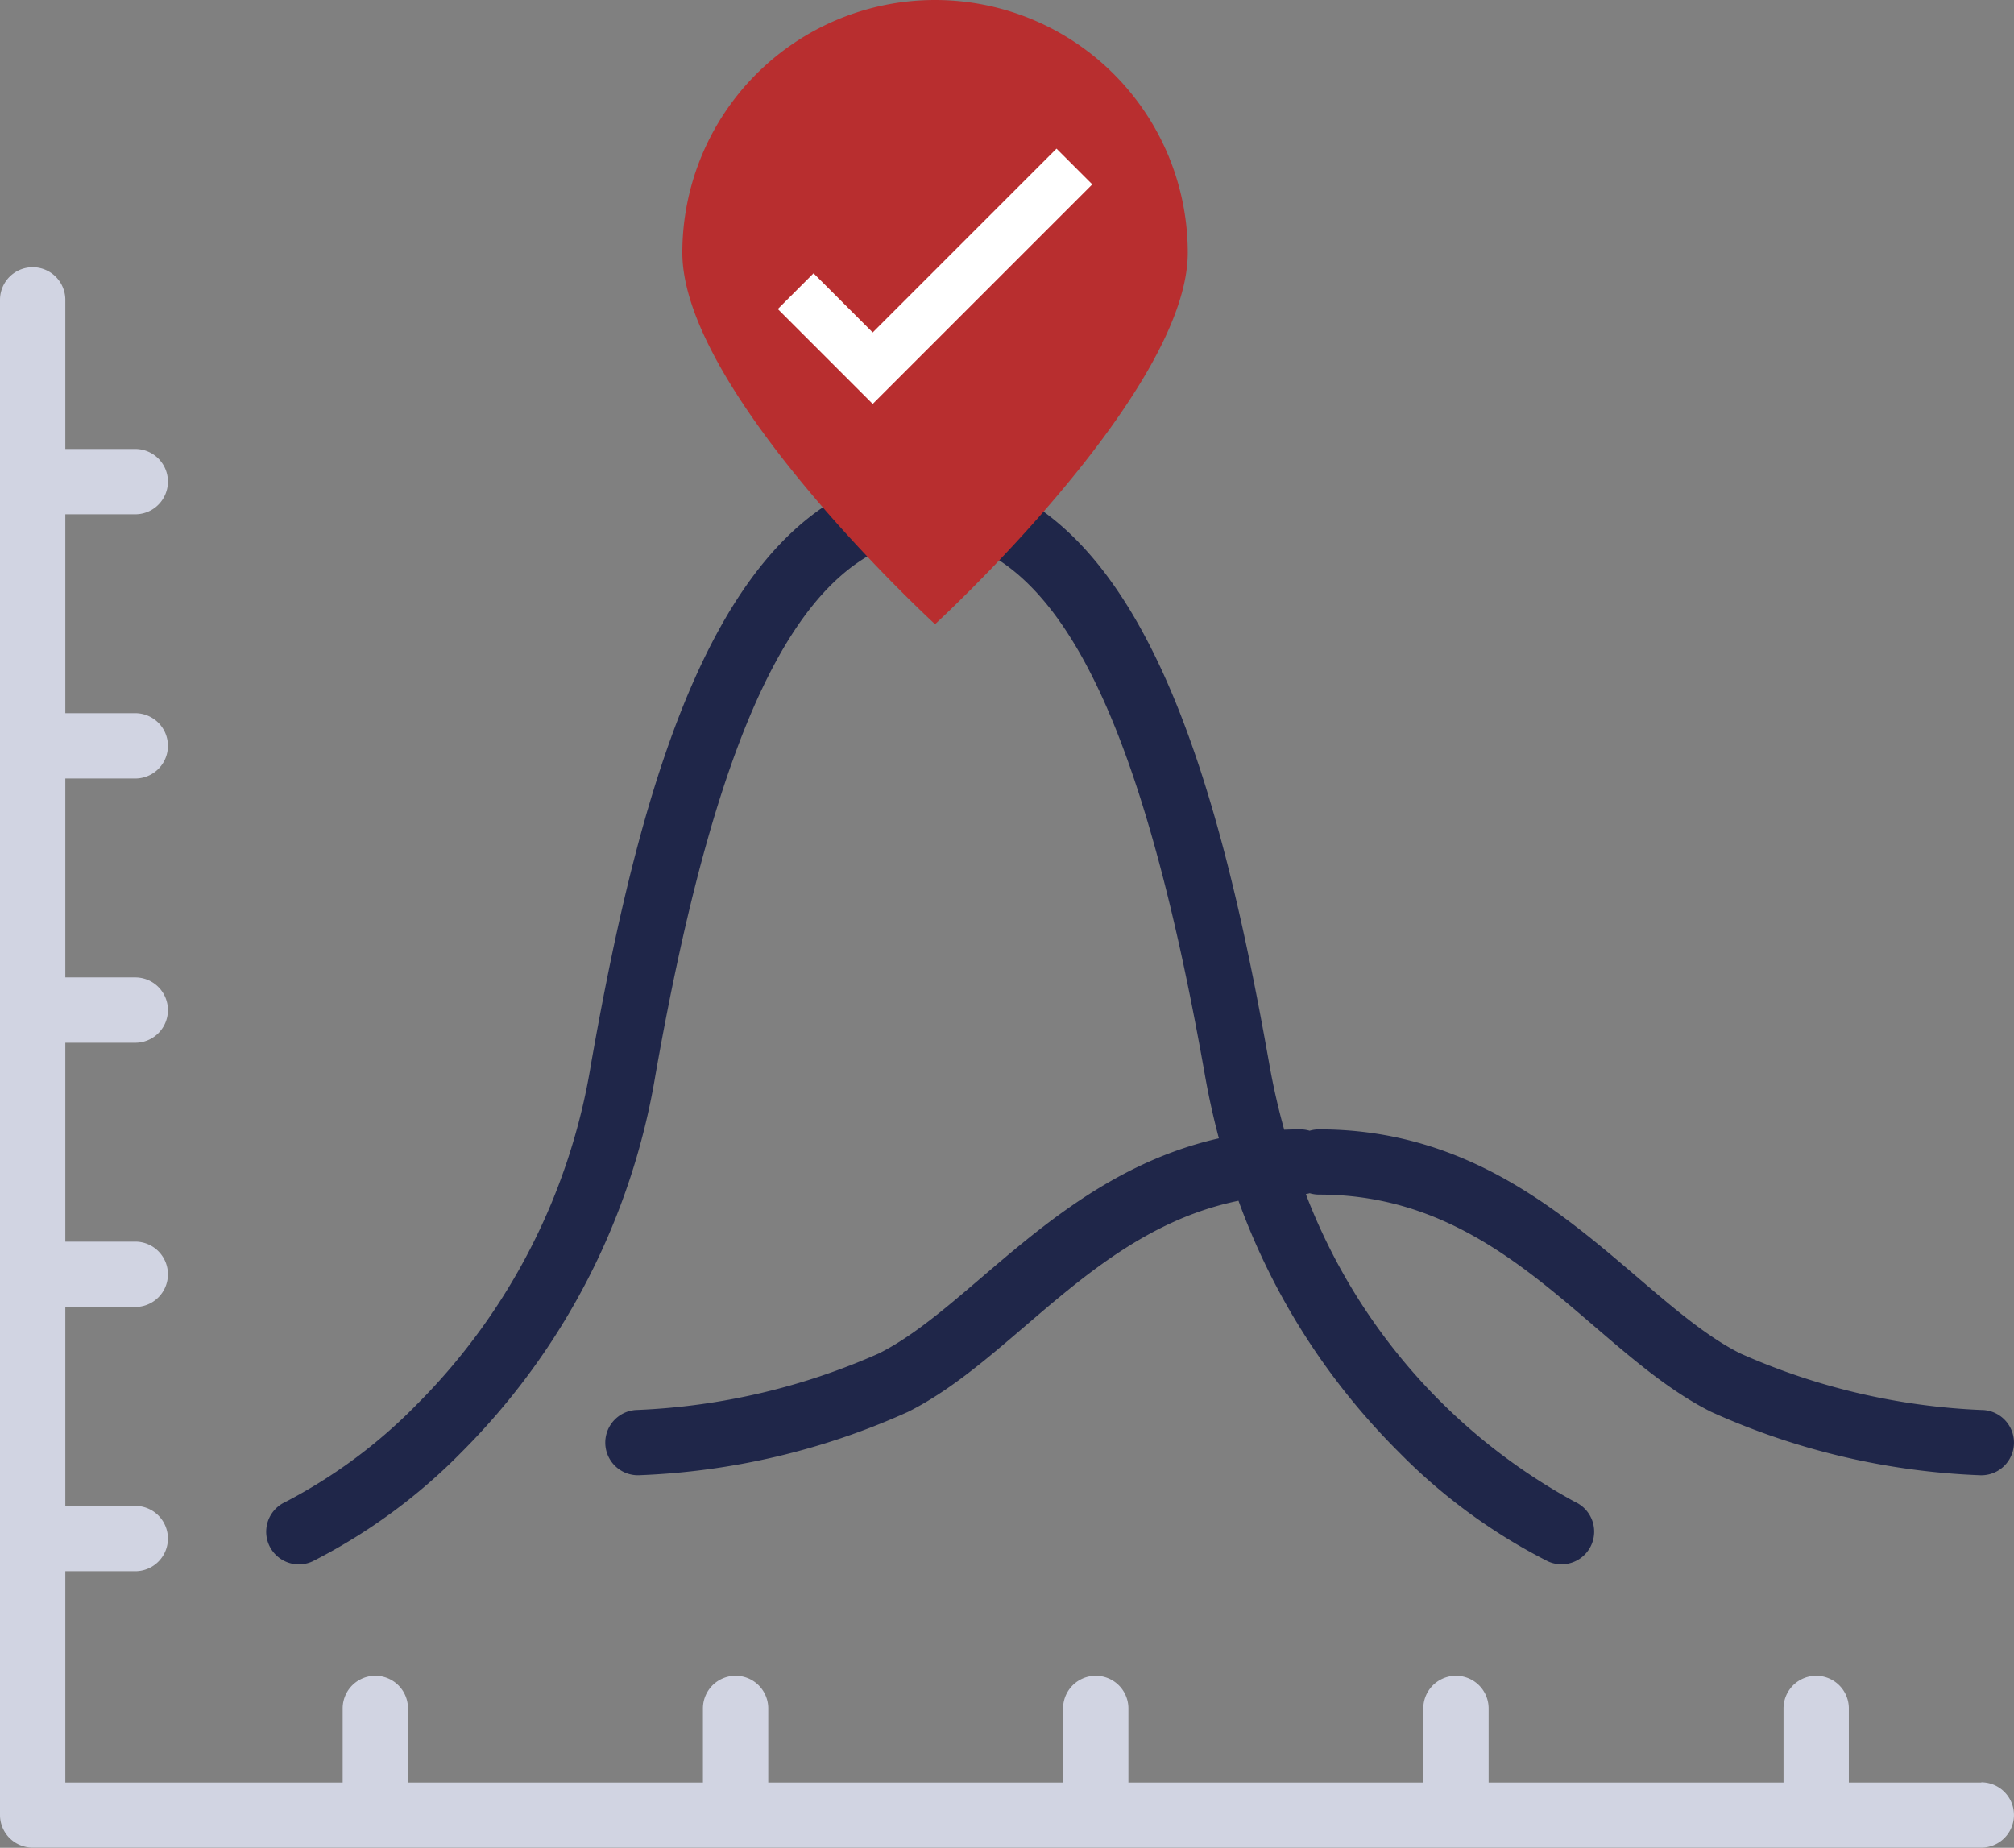
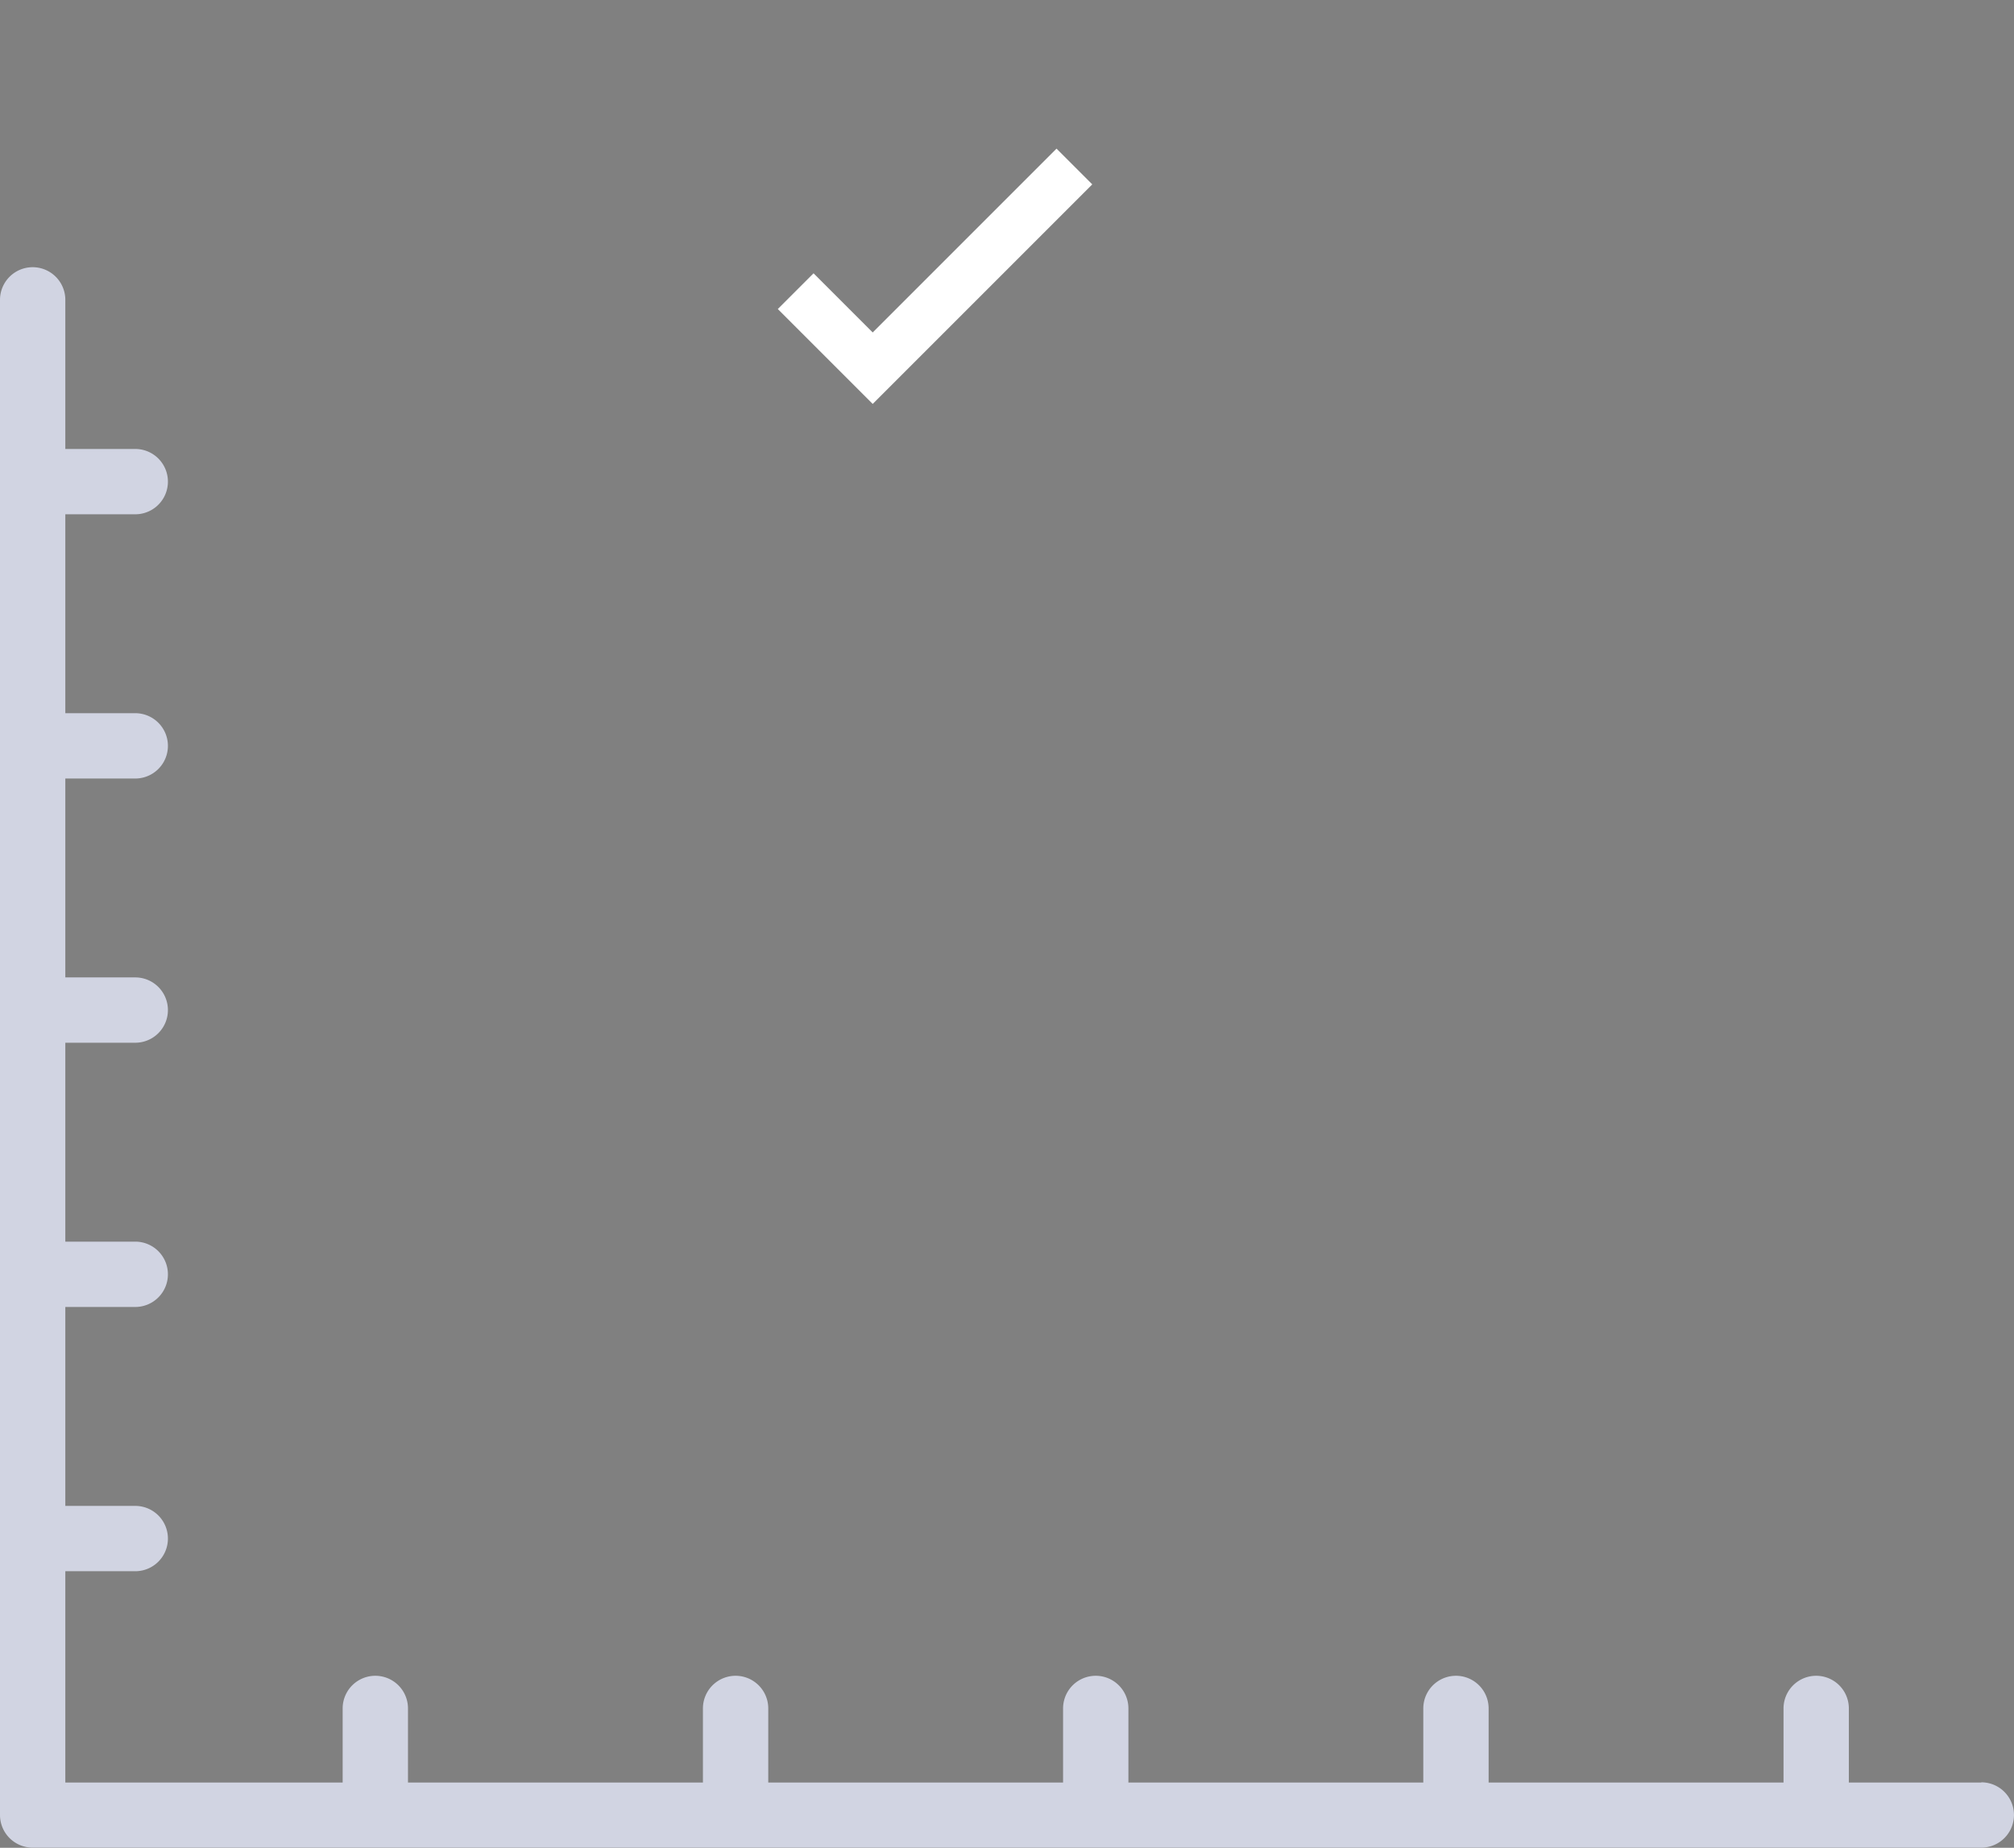
<svg xmlns="http://www.w3.org/2000/svg" width="79.694" height="73.119" viewBox="0 0 79.694 73.119">
  <rect x="0" y="0" width="79.694" height="73.119" fill="#808080" stroke="none" />
  <g id="Group_2279" data-name="Group 2279" transform="translate(-251 -986.878)">
    <path id="wave-graph" d="M78.4,116.9H73.159v-2.931a1.292,1.292,0,0,0-2.585,0V116.9H58.905v-2.931a1.292,1.292,0,0,0-2.585,0V116.9H44.651v-2.931a1.292,1.292,0,0,0-2.585,0V116.9H30.4v-2.931a1.292,1.292,0,0,0-2.585,0V116.9H16.144v-2.931a1.292,1.292,0,0,0-2.585,0V116.9H2.585v-8.361H5.352a1.292,1.292,0,1,0,0-2.585H2.585V98.082H5.352a1.292,1.292,0,1,0,0-2.585H2.585V87.626H5.352a1.292,1.292,0,1,0,0-2.585H2.585V77.171H5.352a1.292,1.292,0,1,0,0-2.585H2.585V66.715H5.352a1.292,1.292,0,1,0,0-2.585H2.585v-5.9a1.292,1.292,0,0,0-2.585,0v59.955a1.292,1.292,0,0,0,1.292,1.292H78.4a1.292,1.292,0,1,0,0-2.585Z" transform="translate(251 940.514)" fill="#d1d4e2" />
-     <path id="wave-graph-2" data-name="wave-graph" d="M81.384,100.744a26.112,26.112,0,0,1-9.558-2.235c-4.221-2.111-8.293-8.871-16.675-8.871a1.292,1.292,0,0,0-.374.055,1.292,1.292,0,0,0-.374-.055c-.213,0-.424.006-.632.014-.231-.829-.432-1.7-.592-2.608C51.2,75.846,48.1,64.3,40.011,63.595a10.974,10.974,0,0,1-.5,0c-8.085.707-11.194,12.251-13.168,23.45A24.643,24.643,0,0,1,19.473,100.5a20.529,20.529,0,0,1-5.228,3.885,1.292,1.292,0,0,0,1.071,2.352,22.585,22.585,0,0,0,5.9-4.322A27.463,27.463,0,0,0,28.89,87.493C31.414,73.182,34.76,66.605,39.738,66.17l.024,0,.024,0c4.979.436,8.324,7.012,10.848,21.323.153.869.34,1.7.552,2.5-6.308,1.429-9.823,6.7-13.458,8.514a26.24,26.24,0,0,1-9.559,2.235,1.292,1.292,0,0,0,.058,2.584,28.454,28.454,0,0,0,10.656-2.507c4.181-2.091,7.378-7.189,13.079-8.355a27.024,27.024,0,0,0,6.348,9.949,22.582,22.582,0,0,0,5.9,4.322,1.292,1.292,0,1,0,1.068-2.354A23.345,23.345,0,0,1,54.627,92.2a1.3,1.3,0,0,0,.151-.035,1.292,1.292,0,0,0,.374.055c7.326,0,10.762,6.22,15.519,8.6a28.45,28.45,0,0,0,10.656,2.507,1.292,1.292,0,1,0,.057-2.584Z" transform="translate(248.045 941.929)" fill="#1f2649" />
-     <path id="Path_3388" data-name="Path 3388" d="M10,0A10,10,0,0,1,20,10c0,5.523-10,14.7-10,14.7S0,15.523,0,10A10,10,0,0,1,10,0Z" transform="translate(278 986.878)" fill="#b82e2f" />
    <path id="Path_3389" data-name="Path 3389" d="M7881.284,15608.522l3.048,3.048,7.981-7.981" transform="translate(-7598.799 -14610.122)" fill="none" stroke="#fff" stroke-width="2" />
  </g>
</svg>